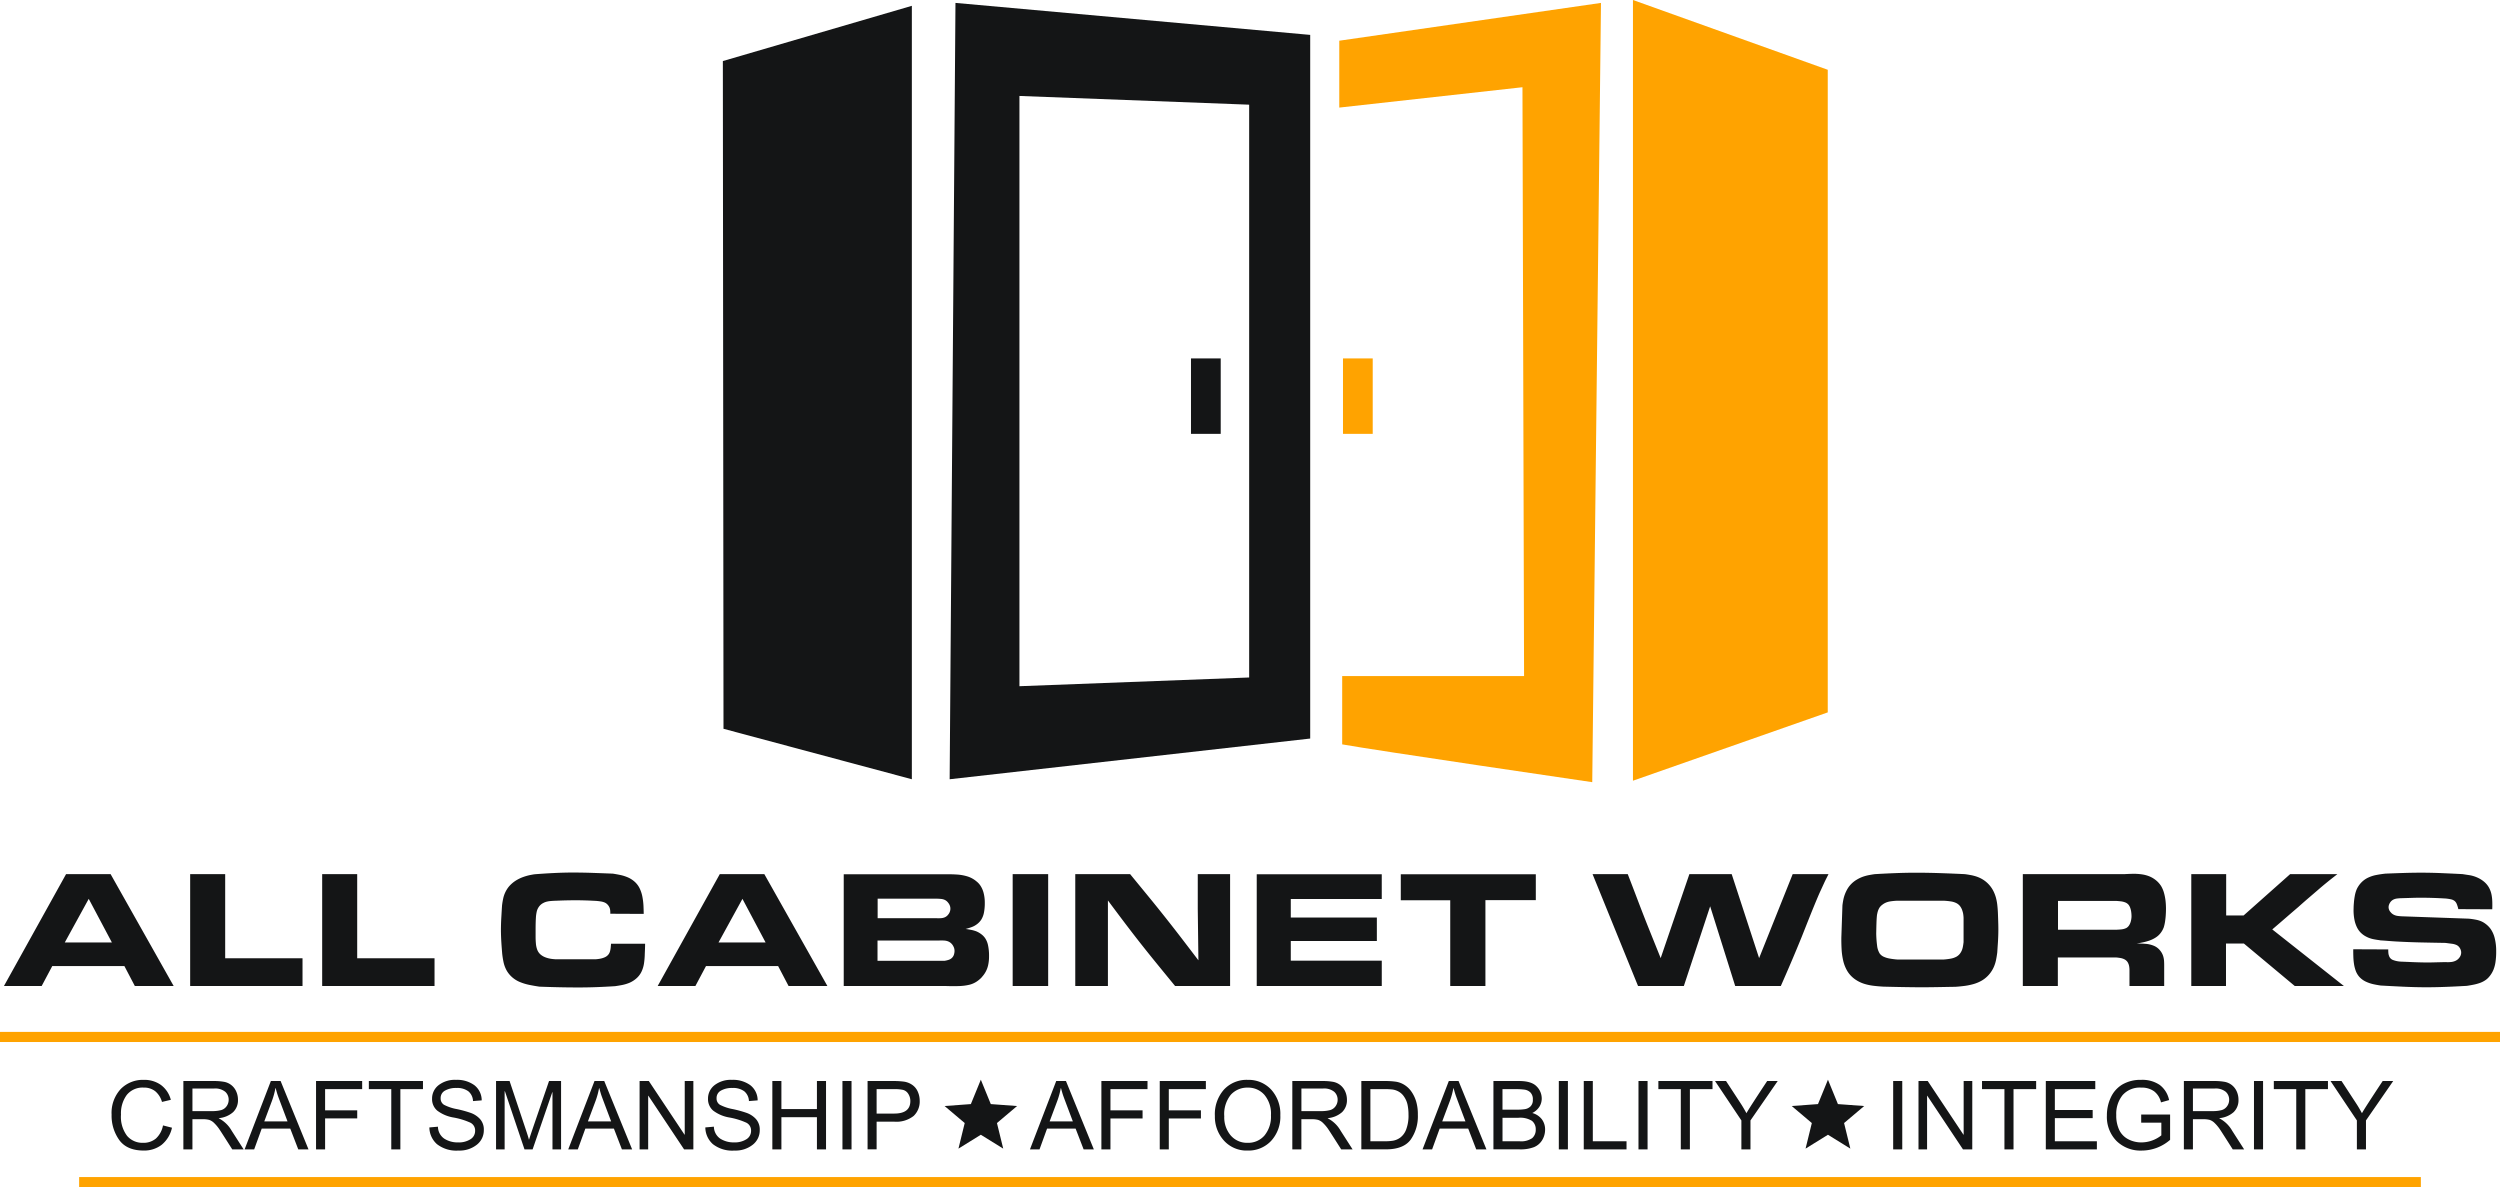
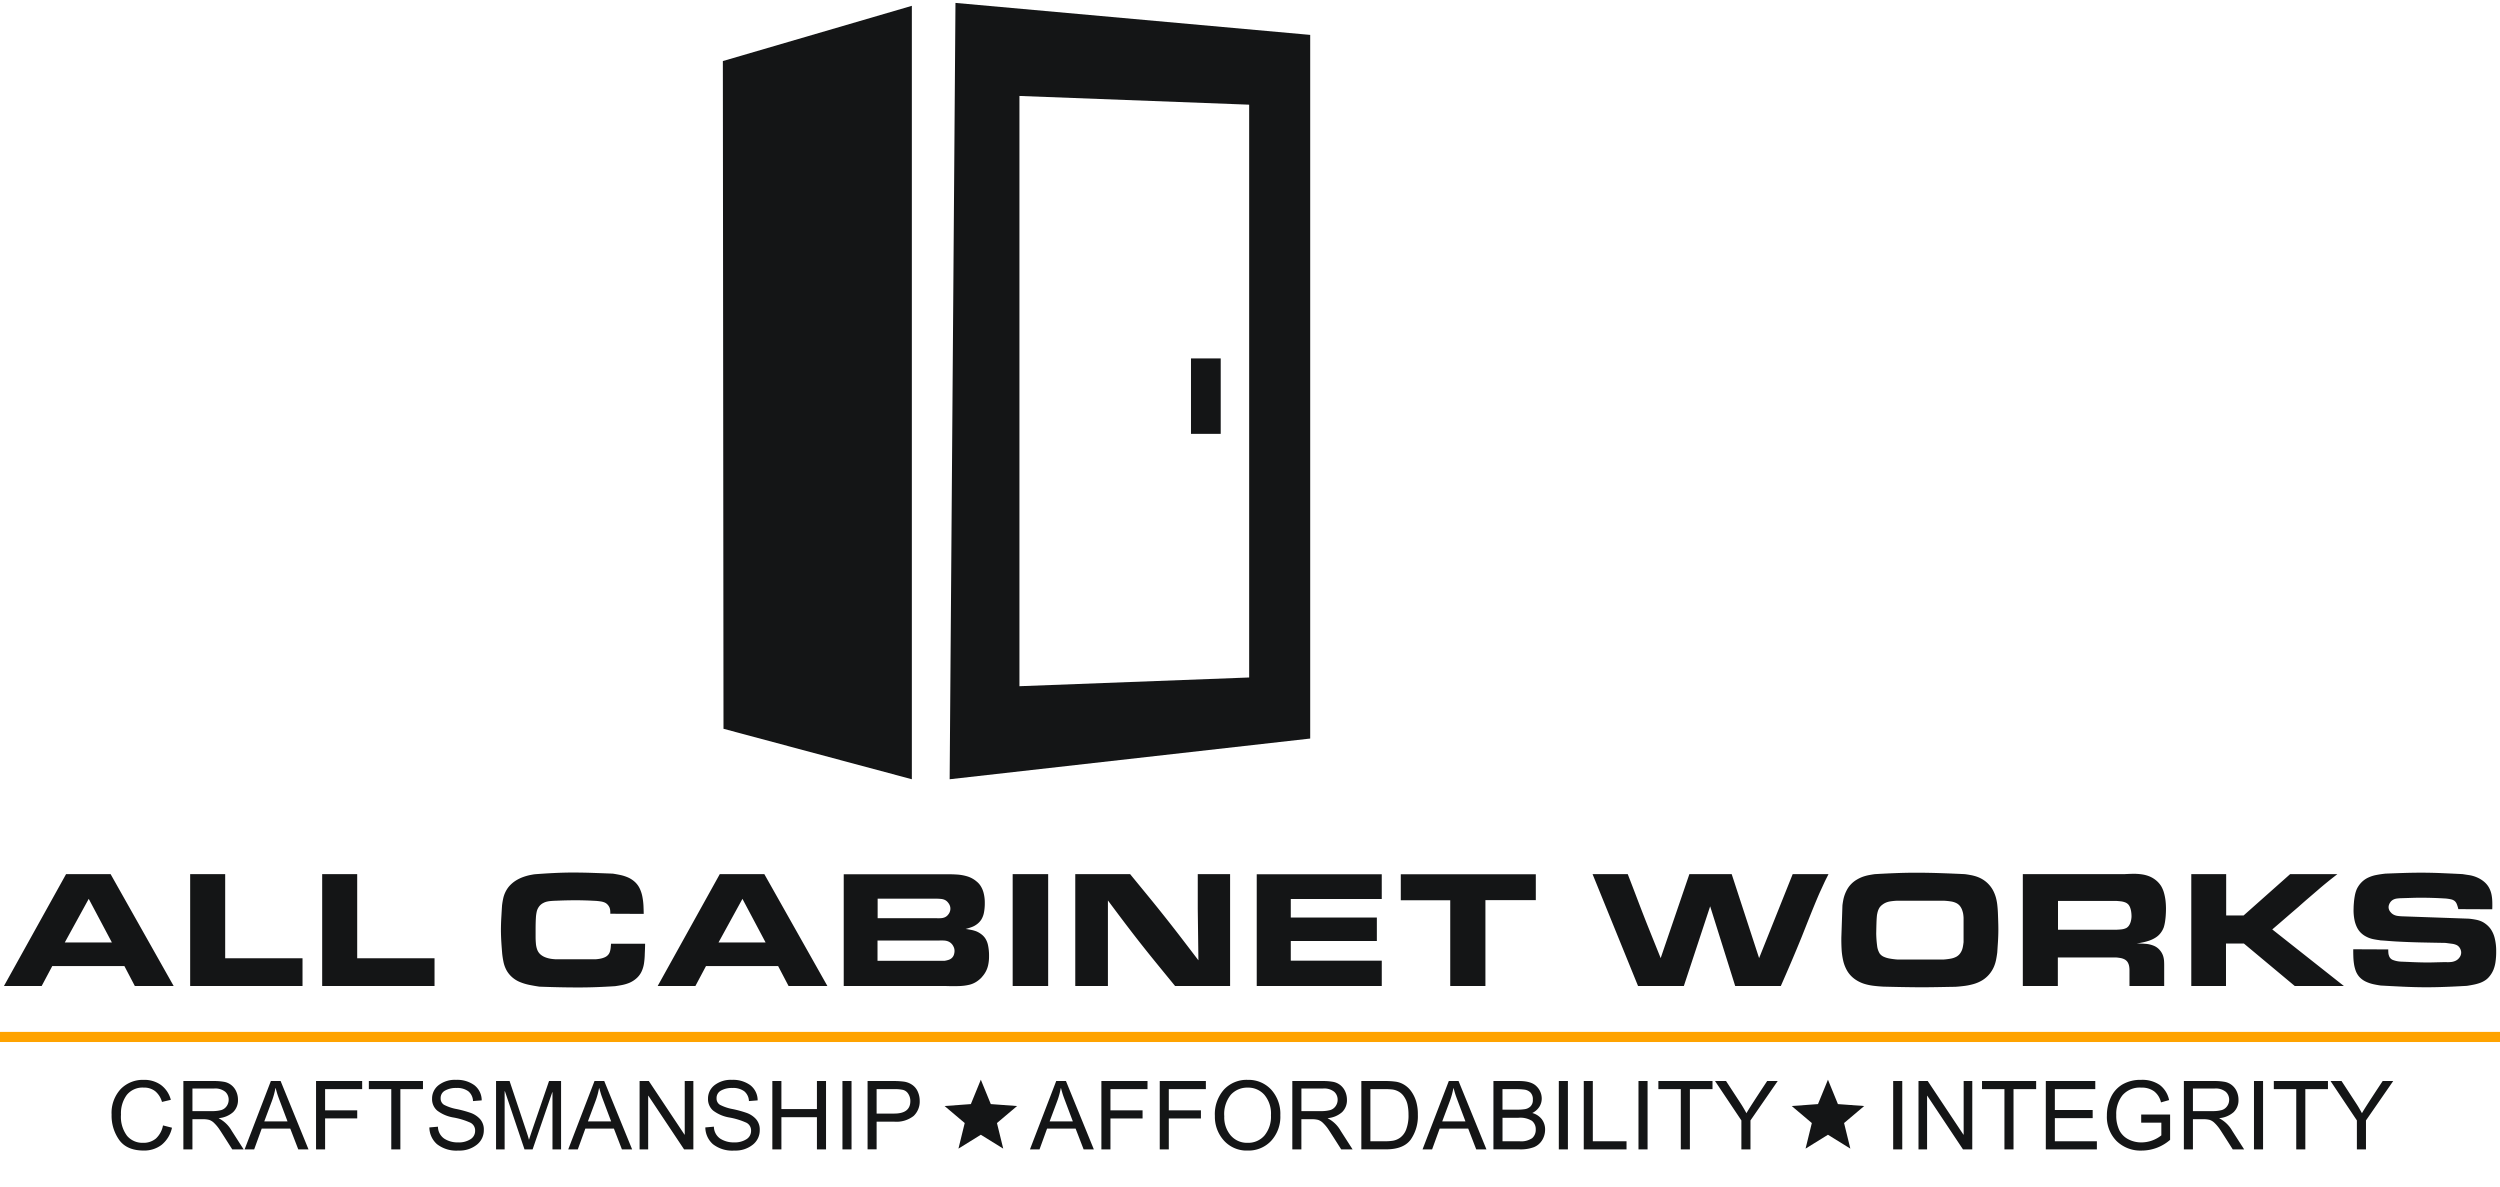
<svg xmlns="http://www.w3.org/2000/svg" width="558.279" height="265.11" viewBox="0 0 558.279 265.11">
  <g transform="translate(-36.792 -53.55)">
    <path d="M14.906,5.652,1.033,30.637H9.456l2.371-4.459h16.1l2.336,4.459h8.671L24.851,5.652H14.906Zm5.061,5.521,5.167,9.733H14.623l5.344-9.733Zm22.65-5.521V30.637H67.708V24.444H50.438V5.652Zm29.48,0V30.637H97.189V24.444H79.918V5.652H72.1ZM143.9,14.535c-.006-.584-.024-1.191-.053-1.84a15.33,15.33,0,0,0-.23-1.929,7.534,7.534,0,0,0-.572-1.823,4.8,4.8,0,0,0-1.091-1.522,5.692,5.692,0,0,0-1.522-1.009,9.13,9.13,0,0,0-1.675-.549c-.578-.124-1.162-.23-1.758-.319q-2.2-.088-4.406-.165c-1.469-.053-2.938-.077-4.406-.083-1.451,0-2.9.041-4.347.112s-2.89.165-4.323.277c-.212.029-.537.088-.973.171a11.362,11.362,0,0,0-1.48.413,8.624,8.624,0,0,0-1.693.808,6.847,6.847,0,0,0-1.587,1.368,6.328,6.328,0,0,0-1.268,2.678c-.1.472-.189.979-.254,1.533-.059.92-.112,1.835-.165,2.743s-.077,1.823-.083,2.743c.006.885.035,1.77.089,2.648s.124,1.758.194,2.625a19.339,19.339,0,0,0,.307,1.923,6.875,6.875,0,0,0,.614,1.7,5.822,5.822,0,0,0,1.2,1.545,6.184,6.184,0,0,0,1.8,1.15,11.59,11.59,0,0,0,2.112.649c.749.153,1.5.283,2.277.4q2.2.08,4.406.13t4.406.047q2.017,0,4.035-.077t4.035-.207c.554-.077,1.1-.165,1.628-.271a8.866,8.866,0,0,0,1.54-.46,5.682,5.682,0,0,0,1.433-.861,4.71,4.71,0,0,0,1.3-1.61,6.53,6.53,0,0,0,.578-1.911,16.3,16.3,0,0,0,.171-2.106c.018-.389.035-.773.047-1.144s.024-.749.024-1.121h-7.609c-.018.307-.047.614-.077.92a4.711,4.711,0,0,1-.171.849,1.972,1.972,0,0,1-.389.708,2.116,2.116,0,0,1-.726.537,4.169,4.169,0,0,1-.855.289,5.661,5.661,0,0,1-.737.124c-.206.024-.33.035-.372.041h-9.166c-.082-.006-.248-.018-.489-.041a7.339,7.339,0,0,1-.849-.136,5.781,5.781,0,0,1-1-.318,3.6,3.6,0,0,1-.95-.6,2.67,2.67,0,0,1-.708-1.062,5.145,5.145,0,0,1-.283-1.3c-.041-.466-.065-.926-.071-1.392v-1.84c0-.926.018-1.746.059-2.448a8.548,8.548,0,0,1,.224-1.622,3.1,3.1,0,0,1,.614-1.162,2.746,2.746,0,0,1,.849-.655,3.265,3.265,0,0,1,.855-.307,4.849,4.849,0,0,1,.655-.106c.194-.018.4-.036.6-.047s.407-.024.6-.024c.8-.035,1.575-.065,2.348-.083s1.545-.024,2.324-.024c.743,0,1.486.018,2.224.041s1.475.065,2.2.1c.342.03.678.071.991.118A3.769,3.769,0,0,1,135.2,12a1.981,1.981,0,0,1,.708.549,2.207,2.207,0,0,1,.377.619,2.618,2.618,0,0,1,.136.631,6.575,6.575,0,0,1,.018.7l7.467.035Zm16.987-8.883L147.019,30.637h8.423l2.371-4.459h16.1l2.336,4.459h8.671L170.836,5.652h-9.945Zm5.061,5.521,5.167,9.733H160.609Zm45.406,19.465c1.2.041,2.224.041,3.085.006a11.042,11.042,0,0,0,2.236-.3,5.251,5.251,0,0,0,1.687-.772,6.923,6.923,0,0,0,.743-.6,3.355,3.355,0,0,0,.425-.466,5.615,5.615,0,0,0,1.268-2.448,8.832,8.832,0,0,0,.218-2.047,11.15,11.15,0,0,0-.218-2.436,4.587,4.587,0,0,0-.613-1.557,3.729,3.729,0,0,0-.973-1,4.7,4.7,0,0,0-1.068-.6A6.923,6.923,0,0,0,217,18.1c-.4-.077-.8-.148-1.215-.2.448-.118.9-.254,1.351-.419a4.509,4.509,0,0,0,1.268-.714,3.911,3.911,0,0,0,.891-.973,4.7,4.7,0,0,0,.572-1.48,10.933,10.933,0,0,0,.2-2.259A8.6,8.6,0,0,0,219.8,9.84a5.305,5.305,0,0,0-.66-1.539,4.028,4.028,0,0,0-.879-.985,5.834,5.834,0,0,0-2.011-1.133,10.21,10.21,0,0,0-2.283-.431c-.79-.053-1.563-.077-2.324-.065H188.567v24.95h22.792ZM196.105,20.48h13.767a10.14,10.14,0,0,1,1.121.006,2.838,2.838,0,0,1,1,.236,2.282,2.282,0,0,1,.855.714,3.017,3.017,0,0,1,.336.637,2.093,2.093,0,0,1,.124.743,2.192,2.192,0,0,1-.059.531,2.91,2.91,0,0,1-.082.319,1.76,1.76,0,0,1-.478.732,1.994,1.994,0,0,1-.708.4,5.945,5.945,0,0,1-.9.212h-14.97V20.48Zm.035-9.343h13.2c.354.006.684.024.991.059a2.459,2.459,0,0,1,.861.242,2.133,2.133,0,0,1,.732.649,2.163,2.163,0,0,1,.336.59,1.889,1.889,0,0,1,.124.672,1.864,1.864,0,0,1-.089.6,2.026,2.026,0,0,1-.189.437,1.8,1.8,0,0,1-.183.265,1.9,1.9,0,0,1-.761.631,2.666,2.666,0,0,1-.926.212c-.336.018-.7.018-1.074,0H196.14V11.137Zm30.153-5.486V30.637h7.927V5.652Zm13.979,0V30.637h7.29V11.527q1.54,2.071,3.108,4.152t3.156,4.129q2.15,2.76,4.347,5.456t4.394,5.374h12.28V5.652h-7.22v7.786L267.77,24.9q-1.778-2.336-3.562-4.666t-3.586-4.607q-1.991-2.522-4.023-5t-4.082-4.978H240.272Zm40.522.036v24.95h27.923V24.975H288.4V20.587H307.62V15.349H288.4V11.208h20.314V5.687H280.794Zm32.17,0v5.8h11.042V30.637h7.857V11.456h11.254V5.687H312.964ZM371,24.409q-.743-1.858-1.5-3.734T368,16.941q-1.115-2.813-2.189-5.645t-2.165-5.645h-7.857l10.157,24.986h10.228l5.875-17.8,5.592,17.8H397.83q1.194-2.707,2.359-5.438t2.277-5.462c.584-1.469,1.162-2.937,1.746-4.4s1.18-2.926,1.793-4.377c.23-.548.466-1.091.714-1.622s.489-1.068.737-1.6c.159-.354.324-.7.5-1.044s.348-.69.525-1.044h-8l-7.5,18.757L386.859,5.652H377.41L371,24.409Zm40.345-4.424c-.006.8.012,1.628.059,2.483a15.024,15.024,0,0,0,.354,2.513,8.164,8.164,0,0,0,.914,2.306,6.166,6.166,0,0,0,1.752,1.864,7.682,7.682,0,0,0,2.011.991,11.739,11.739,0,0,0,2.123.448c.72.088,1.457.147,2.2.189,1.433.036,2.861.071,4.282.094s2.849.047,4.282.047c1.256,0,2.513-.018,3.763-.041s2.5-.047,3.74-.065c.7-.047,1.392-.118,2.088-.206a13.7,13.7,0,0,0,2.035-.431,8.113,8.113,0,0,0,1.882-.826,6.411,6.411,0,0,0,1.6-1.4,6.65,6.65,0,0,0,.944-1.516,7.732,7.732,0,0,0,.507-1.569c.112-.543.206-1.115.283-1.728.041-.6.076-1.2.118-1.781s.076-1.174.094-1.758q.053-1.354.018-2.69t-.089-2.69c-.029-.6-.077-1.18-.141-1.746a11.3,11.3,0,0,0-.324-1.658,8.205,8.205,0,0,0-.667-1.622,6.524,6.524,0,0,0-1.3-1.634,6.353,6.353,0,0,0-1.451-.991,7.315,7.315,0,0,0-1.363-.513,9.543,9.543,0,0,0-1.02-.224c-.194-.035-.389-.071-.584-.1s-.389-.059-.584-.077c-1.823-.088-3.633-.165-5.444-.224s-3.616-.094-5.421-.094c-1.54,0-3.073.036-4.595.094s-3.049.136-4.571.224c-.5.065-.961.148-1.4.23a9.737,9.737,0,0,0-1.31.36,7.925,7.925,0,0,0-1.286.613,5.955,5.955,0,0,0-2.059,1.97,7.913,7.913,0,0,0-1.02,2.666c-.035.195-.071.389-.1.584s-.059.389-.077.584l-.248,7.326Zm12.6,4.743a16.634,16.634,0,0,1-1.846-.23,5.317,5.317,0,0,1-1.333-.413,2.3,2.3,0,0,1-.855-.7,4.229,4.229,0,0,1-.578-1.74,24.725,24.725,0,0,1-.2-2.719c.018-.973.035-1.8.059-2.489s.065-1.25.118-1.687c.012-.065.03-.171.065-.319a4.919,4.919,0,0,1,.13-.507,3.441,3.441,0,0,1,.23-.554A1.955,1.955,0,0,1,420,12.96a2.653,2.653,0,0,1,.554-.513,3.3,3.3,0,0,1,.737-.431,3.947,3.947,0,0,1,.955-.271,13.674,13.674,0,0,1,1.422-.147h10.688q.743.044,1.38.142a4.267,4.267,0,0,1,1.156.319,2.461,2.461,0,0,1,.9.667,3.228,3.228,0,0,1,.6,1.174,3.718,3.718,0,0,1,.177.749,7.375,7.375,0,0,1,.071.773v5.415c-.047.4-.094.732-.148,1a4.356,4.356,0,0,1-.189.708,3,3,0,0,1-.266.554,2.618,2.618,0,0,1-.991.991,4.272,4.272,0,0,1-1.339.448,15.566,15.566,0,0,1-1.563.189H423.948ZM451.871,5.652V30.638h7.821v-6.37h13.094c.33.03.655.077.956.13a3.082,3.082,0,0,1,.85.295,1.909,1.909,0,0,1,.672.6,2.742,2.742,0,0,1,.36.979,5.706,5.706,0,0,1,.065,1v3.362h7.751V26.284c.006-.436-.006-.855-.029-1.256a4.9,4.9,0,0,0-.23-1.168,3.784,3.784,0,0,0-.625-1.115,3.52,3.52,0,0,0-1.445-1.1,6.024,6.024,0,0,0-1.817-.425c-.649-.053-1.321-.077-2.011-.065.466-.077.95-.171,1.457-.277a11.311,11.311,0,0,0,1.51-.43,6.5,6.5,0,0,0,1.386-.7,4.212,4.212,0,0,0,1.1-1.073,4.663,4.663,0,0,0,.4-.661c.1-.218.171-.372.206-.472a8.893,8.893,0,0,0,.289-1.268c.065-.448.118-.879.147-1.292s.047-.761.053-1.05.006-.46.006-.531c.006-.1,0-.324-.012-.672s-.041-.773-.1-1.268a11.329,11.329,0,0,0-.307-1.545,6.327,6.327,0,0,0-.608-1.5,3.214,3.214,0,0,0-.236-.36,5.259,5.259,0,0,0-.413-.507,4.846,4.846,0,0,0-.59-.549,5.781,5.781,0,0,0-1.569-.9,7.409,7.409,0,0,0-1.722-.419,13.265,13.265,0,0,0-1.823-.1c-.625.012-1.256.035-1.893.076H451.871Zm7.857,5.981h12.917c.384.018.749.053,1.1.094a4.044,4.044,0,0,1,.979.236,1.864,1.864,0,0,1,.749.519,2.413,2.413,0,0,1,.389.72,4.632,4.632,0,0,1,.2.808,5.948,5.948,0,0,1,.071.69c.012.194.012.312.012.366a3.392,3.392,0,0,1-.024.4,4.772,4.772,0,0,1-.136.743,3.051,3.051,0,0,1-.348.826,1.8,1.8,0,0,1-.661.655A3.382,3.382,0,0,1,473.8,18a16,16,0,0,1-1.823.077H459.728V11.633Zm29.763-5.981V30.638h7.751V21.153h4l11.36,9.485h10.971L507.576,18q1.46-1.247,2.92-2.513t2.92-2.513q1.062-.955,2.147-1.887t2.171-1.864c.708-.619,1.433-1.221,2.165-1.817s1.48-1.174,2.224-1.758H511.575l-10.4,9.237h-3.893V5.652h-7.786ZM525.66,22.427c-.006.472,0,.991.018,1.545a13.685,13.685,0,0,0,.141,1.681,7.966,7.966,0,0,0,.407,1.622,4.252,4.252,0,0,0,.814,1.345,4.666,4.666,0,0,0,1.422,1.038,8.014,8.014,0,0,0,1.651.566c.578.13,1.145.23,1.7.307q2.522.142,5.019.259t5,.13c1.54,0,3.073-.036,4.6-.094s3.061-.136,4.6-.224c.525-.077,1.032-.171,1.534-.271a10.146,10.146,0,0,0,1.439-.4,5.478,5.478,0,0,0,1.274-.672,4.16,4.16,0,0,0,.555-.49,5.815,5.815,0,0,0,1.15-1.8,7.367,7.367,0,0,0,.436-1.663,15.133,15.133,0,0,0,.159-2.383,11.709,11.709,0,0,0-.342-3.02,6.17,6.17,0,0,0-.873-1.97,5.127,5.127,0,0,0-1.191-1.2,4.643,4.643,0,0,0-.9-.531,5.6,5.6,0,0,0-1.133-.354,16.455,16.455,0,0,0-1.681-.248l-15.005-.531q-.478-.026-.92-.089a2.7,2.7,0,0,1-.826-.259,2.109,2.109,0,0,1-.731-.608,1.364,1.364,0,0,1-.266-.4,1.577,1.577,0,0,1-.159-.7,1.54,1.54,0,0,1,.089-.5,2.267,2.267,0,0,1,.177-.4c.071-.106.118-.189.159-.236a1.872,1.872,0,0,1,.69-.56,2.554,2.554,0,0,1,.826-.224c.3-.036.608-.059.926-.065.726-.024,1.445-.041,2.159-.065s1.433-.041,2.159-.041c.92,0,1.846.018,2.778.047s1.858.077,2.778.13a8.947,8.947,0,0,1,1.227.189,1.961,1.961,0,0,1,.773.36,1.727,1.727,0,0,1,.478.672,6.943,6.943,0,0,1,.354,1.15l7.573.035c.024-.549.03-1.1.012-1.64a9.334,9.334,0,0,0-.165-1.593,5.626,5.626,0,0,0-.507-1.48,4.708,4.708,0,0,0-1-1.3,6.109,6.109,0,0,0-1.416-.956,7.315,7.315,0,0,0-1.321-.5,6.4,6.4,0,0,0-.873-.177l-1.38-.212q-2.256-.115-4.512-.212t-4.512-.106q-2.044,0-4.087.065c-1.363.041-2.725.094-4.088.147-.7.077-1.368.171-2.017.3a7.72,7.72,0,0,0-1.84.59A5.135,5.135,0,0,0,527.394,7.6a5.453,5.453,0,0,0-.578.743,4.867,4.867,0,0,0-.448.85A7.148,7.148,0,0,0,526,10.542a14.238,14.238,0,0,0-.189,1.427c-.041.46-.065.85-.071,1.162s-.012.5-.012.554a11.013,11.013,0,0,0,.212,2.218,6.738,6.738,0,0,0,.543,1.616,4.629,4.629,0,0,0,.732,1.085,4.88,4.88,0,0,0,.973.8,6.6,6.6,0,0,0,1.009.5,6.807,6.807,0,0,0,.873.259c.26.053.448.089.578.106q.266.053.549.089t.549.089q.876.053,1.752.124t1.752.124q2.734.15,5.492.212t5.515.106l1.469.194a3.636,3.636,0,0,1,.991.271,1.69,1.69,0,0,1,.69.6,1.97,1.97,0,0,1,.295.643,1.637,1.637,0,0,1,.059.454,1.762,1.762,0,0,1-.2.808,2.411,2.411,0,0,1-.525.672,2.274,2.274,0,0,1-.725.431,3.089,3.089,0,0,1-.838.194,6.423,6.423,0,0,1-.8.036c-.236-.012-.4-.012-.489-.018-.867.024-1.722.041-2.578.065s-1.7.024-2.554.006c-.8-.018-1.587-.041-2.371-.077s-1.575-.065-2.371-.1a5.708,5.708,0,0,1-1.828-.384,1.46,1.46,0,0,1-.826-.891,2.322,2.322,0,0,1-.153-.672c-.018-.236-.03-.5-.024-.779l-7.821-.035Z" transform="translate(36.64 243.1)" fill="#141516" />
    <path d="M14.9,16.726a6.76,6.76,0,0,1-2.328,3.835,6.371,6.371,0,0,1-3.985,1.265q-3.748,0-5.46-2.346a9.32,9.32,0,0,1-1.713-5.652A7.855,7.855,0,0,1,3.434,8.106,6.922,6.922,0,0,1,8.613,6.041a6.353,6.353,0,0,1,3.81,1.134A5.975,5.975,0,0,1,14.641,10.5l-1.976.469a4.756,4.756,0,0,0-1.521-2.4,3.991,3.991,0,0,0-2.552-.8A4.53,4.53,0,0,0,4.8,9.411a6.914,6.914,0,0,0-1.29,4.4A7.034,7.034,0,0,0,4.87,18.546,4.489,4.489,0,0,0,8.414,20.1a4.286,4.286,0,0,0,2.911-.97,5.282,5.282,0,0,0,1.568-2.915l2.012.512Zm16,4.841H28.358q-2.282-3.6-2.833-4.425a8.609,8.609,0,0,0-1.162-1.411,2.931,2.931,0,0,0-1.144-.746,5.3,5.3,0,0,0-1.422-.157H19.465v6.74H17.442V6.3H24.2a12.846,12.846,0,0,1,2.321.178,3.686,3.686,0,0,1,1.646.743,3.725,3.725,0,0,1,1.088,1.432,4.5,4.5,0,0,1,.38,1.824,3.678,3.678,0,0,1-1.091,2.78,5.558,5.558,0,0,1-3.188,1.333v.043a7,7,0,0,1,2.876,2.78L30.9,21.567ZM19.465,13.019H23.8a7.682,7.682,0,0,0,2.076-.224,2.221,2.221,0,0,0,1.223-.871,2.439,2.439,0,0,0,.459-1.447,2.359,2.359,0,0,0-.761-1.77,3.546,3.546,0,0,0-2.509-.729h-4.82v5.04Zm25.92,8.549H43.1l-1.791-4.646H34.938l-1.685,4.646H31.117L36.982,6.3h2.175ZM40.7,15.319q-1.872-4.959-2.111-5.627c-.16-.448-.338-1.049-.533-1.8H38a17.459,17.459,0,0,1-.782,2.854l-1.71,4.571ZM57.37,8.113H49.092v4.728h7.173v1.813H49.092v6.914H47.069V6.3h10.3V8.113Zm13.578,0H65.9V21.567h-2.03V8.113H58.86V6.3H70.949Zm11.175,2.666a2.977,2.977,0,0,0-1.052-2.193,4.188,4.188,0,0,0-2.655-.732,4.9,4.9,0,0,0-2.542.583,1.855,1.855,0,0,0-.978,1.7,1.628,1.628,0,0,0,.754,1.475,10.114,10.114,0,0,0,2.89.963,24.912,24.912,0,0,1,3.092.853,5.154,5.154,0,0,1,2.051,1.358,3.5,3.5,0,0,1,.853,2.474,4.076,4.076,0,0,1-1.568,3.27,6.178,6.178,0,0,1-4.084,1.3,7.013,7.013,0,0,1-4.816-1.436,5.069,5.069,0,0,1-1.692-3.728l1.916-.167a3.272,3.272,0,0,0,1.415,2.673,5.525,5.525,0,0,0,3.092.839,4.854,4.854,0,0,0,2.744-.7,2.17,2.17,0,0,0,1.049-1.894A1.923,1.923,0,0,0,81.5,15.589a15.972,15.972,0,0,0-3.672-1.13,8.259,8.259,0,0,1-3.711-1.564,3.356,3.356,0,0,1-1.137-2.627,3.771,3.771,0,0,1,1.44-3.028,5.911,5.911,0,0,1,3.914-1.2,6.524,6.524,0,0,1,4.088,1.191,4.287,4.287,0,0,1,1.642,3.391Zm19.66,10.788H99.868V8.789h-.043L95.432,21.567H93.619L89.247,8.583h-.064V21.567H87.267V6.3h3.021L93.9,17.11c.405,1.2.636,1.955.7,2.261h.039q.283-.885.814-2.449L99.1,6.3h2.687V21.567Zm15.871,0h-2.282l-1.791-4.646h-6.373l-1.685,4.646h-2.136L109.252,6.3h2.175Zm-4.688-6.249q-1.872-4.959-2.111-5.627c-.16-.448-.338-1.049-.533-1.8h-.05a17.457,17.457,0,0,1-.782,2.854l-1.71,4.571Zm18.362,6.249h-2.072l-7.98-11.986h-.039V21.567h-1.916V6.3h2.062l7.976,11.986h.043V6.3h1.927Zm12.412-10.788a2.977,2.977,0,0,0-1.052-2.193,4.188,4.188,0,0,0-2.655-.732,4.9,4.9,0,0,0-2.542.583,1.855,1.855,0,0,0-.978,1.7,1.628,1.628,0,0,0,.754,1.475,10.115,10.115,0,0,0,2.89.963,24.912,24.912,0,0,1,3.092.853,5.154,5.154,0,0,1,2.051,1.358,3.5,3.5,0,0,1,.853,2.474,4.076,4.076,0,0,1-1.568,3.27,6.178,6.178,0,0,1-4.084,1.3,7.013,7.013,0,0,1-4.816-1.436A5.069,5.069,0,0,1,134,16.662l1.916-.167a3.272,3.272,0,0,0,1.415,2.673,5.525,5.525,0,0,0,3.092.839,4.854,4.854,0,0,0,2.744-.7,2.17,2.17,0,0,0,1.049-1.894,1.923,1.923,0,0,0-1.095-1.824,15.972,15.972,0,0,0-3.672-1.13,8.259,8.259,0,0,1-3.711-1.564,3.356,3.356,0,0,1-1.137-2.627,3.771,3.771,0,0,1,1.44-3.028,5.911,5.911,0,0,1,3.914-1.2,6.524,6.524,0,0,1,4.088,1.191,4.287,4.287,0,0,1,1.642,3.391l-1.937.156Zm17.215,10.788h-2.033V14.384h-7.933v7.184h-2.023V6.3h2.023v6.27h7.933V6.3h2.033Zm5.695,0h-2.03V6.3h2.03ZM170.233,6.3h5.758a17.811,17.811,0,0,1,2.35.135,4.288,4.288,0,0,1,1.827.7,3.539,3.539,0,0,1,1.276,1.542,4.949,4.949,0,0,1,.43,2.033,4.426,4.426,0,0,1-1.358,3.391,6.235,6.235,0,0,1-4.358,1.276h-3.906v6.185h-2.019V6.3Zm2.019,7.269h3.928q3.6,0,3.6-2.79a2.879,2.879,0,0,0-.466-1.621,1.952,1.952,0,0,0-1.152-.875,8.961,8.961,0,0,0-2.026-.171h-3.885V13.57Zm48.508,8h-2.282l-1.791-4.646h-6.373l-1.685,4.646h-2.136L212.358,6.3h2.175l6.227,15.267Zm-4.688-6.249q-1.872-4.959-2.111-5.627c-.16-.448-.338-1.049-.533-1.8h-.05a17.461,17.461,0,0,1-.782,2.854l-1.71,4.571Zm16.674-7.205h-8.278v4.728h7.173v1.813h-7.173v6.914h-2.023V6.3h10.3V8.114Zm13.027,0H237.5v4.728h7.173v1.813H237.5v6.914h-2.023V6.3h10.3V8.114Zm9.341-2.072a6.87,6.87,0,0,1,5.247,2.175,8.043,8.043,0,0,1,2.044,5.737,7.951,7.951,0,0,1-2.055,5.712,6.892,6.892,0,0,1-5.236,2.161,6.792,6.792,0,0,1-5.311-2.239,7.887,7.887,0,0,1-2.012-5.467A8.277,8.277,0,0,1,249.829,8.2a6.921,6.921,0,0,1,5.286-2.161ZM255.094,20.1a4.786,4.786,0,0,0,3.764-1.624,6.611,6.611,0,0,0,1.454-4.521,6.527,6.527,0,0,0-1.475-4.582,4.818,4.818,0,0,0-3.7-1.6,4.95,4.95,0,0,0-3.771,1.575,6.828,6.828,0,0,0-1.479,4.82,6.252,6.252,0,0,0,1.447,4.294A4.78,4.78,0,0,0,255.094,20.1Zm23.453,1.468H276q-2.282-3.6-2.833-4.425a8.608,8.608,0,0,0-1.162-1.411,2.931,2.931,0,0,0-1.145-.747,5.3,5.3,0,0,0-1.422-.156h-2.332v6.739h-2.023V6.3h6.761a12.846,12.846,0,0,1,2.321.178,3.686,3.686,0,0,1,1.646.743A3.725,3.725,0,0,1,276.9,8.654a4.5,4.5,0,0,1,.38,1.824,3.678,3.678,0,0,1-1.091,2.78A5.558,5.558,0,0,1,273,14.59v.043a7,7,0,0,1,2.876,2.78l2.666,4.155Zm-11.435-8.549h4.333a7.681,7.681,0,0,0,2.076-.224,2.221,2.221,0,0,0,1.223-.871,2.44,2.44,0,0,0,.459-1.447,2.359,2.359,0,0,0-.761-1.77,3.546,3.546,0,0,0-2.509-.729h-4.82v5.04ZM280.49,6.3h5.271a17.066,17.066,0,0,1,2.385.142,5,5,0,0,1,1.909.686,5.367,5.367,0,0,1,1.6,1.5,7.793,7.793,0,0,1,1.07,2.2,10.052,10.052,0,0,1,.391,3.014,9.08,9.08,0,0,1-1.6,5.545q-1.6,2.17-5.52,2.172h-5.5V6.3Zm2.023,13.454h3.27a11.209,11.209,0,0,0,1.784-.125,3.909,3.909,0,0,0,1.592-.675,4.013,4.013,0,0,0,1.34-1.813,8.69,8.69,0,0,0,.53-3.334,10.747,10.747,0,0,0-.2-2.14,4.994,4.994,0,0,0-.75-1.809,3.51,3.51,0,0,0-1.255-1.2,3.937,3.937,0,0,0-1.379-.465,15.022,15.022,0,0,0-1.724-.082h-3.206V19.755Zm25.92,1.813h-2.282l-1.791-4.646h-6.373L296.3,21.567h-2.136L300.03,6.3h2.175l6.227,15.267Zm-4.688-6.249q-1.872-4.959-2.111-5.627c-.16-.448-.338-1.049-.533-1.8h-.05a17.457,17.457,0,0,1-.782,2.854l-1.71,4.571Zm14.925-1.873a3.981,3.981,0,0,1,2.15,1.422,3.746,3.746,0,0,1,.711,2.264,4.477,4.477,0,0,1-.643,2.353,3.835,3.835,0,0,1-1.834,1.578,8.372,8.372,0,0,1-3.217.5h-5.844V6.3h5.73q2.778,0,3.921,1.208a3.816,3.816,0,0,1,1.137,2.687,3.461,3.461,0,0,1-.523,1.848,3.978,3.978,0,0,1-1.589,1.4Zm-6.654-.75h3.309a10.964,10.964,0,0,0,1.713-.114,2.333,2.333,0,0,0,1.223-.6,1.974,1.974,0,0,0,.533-1.521,2.126,2.126,0,0,0-.537-1.6,2.348,2.348,0,0,0-1.28-.629,13.29,13.29,0,0,0-1.912-.114h-3.05Zm0,7.059h3.8a4.349,4.349,0,0,0,2.833-.7,2.444,2.444,0,0,0,.793-1.927A2.371,2.371,0,0,0,318.6,15.2a4.957,4.957,0,0,0-3.039-.69h-3.54v5.247Zm14.609,1.813h-2.03V6.3h2.03Zm13.091,0h-9.551V6.3h2.022V19.755h7.529Zm4.7,0h-2.03V6.3h2.03Zm14.5-13.454h-5.051V21.567h-2.03V8.114h-5.008V6.3h12.089ZM373.476,6.3l-6.082,8.8v6.465h-2.03V15.1l-5.886-8.8h2.46l3.352,5.133c.341.523.743,1.205,1.208,2.055q.437-.859,4.624-7.187ZM401.29,21.567h-2.03V6.3h2.03Zm15.633,0h-2.072l-7.98-11.986h-.039V21.567h-1.916V6.3h2.062l7.976,11.986H415V6.3h1.927ZM431.187,8.114h-5.051V21.567h-2.029V8.114H419.1V6.3h12.089V8.114Zm13.56,13.454h-11.4V6.3h11.047V8.114h-9.028v4.664h8.446V14.59h-8.446v5.165h9.384v1.813Zm16.358-2.136a9.655,9.655,0,0,1-6.309,2.4,7.66,7.66,0,0,1-5.659-2.14A7.659,7.659,0,0,1,446.987,14a9.347,9.347,0,0,1,.878-4.035,6.529,6.529,0,0,1,2.595-2.9,8.029,8.029,0,0,1,4.191-1.024,6.871,6.871,0,0,1,4.127,1.13,5.622,5.622,0,0,1,2.1,3.388l-1.813.512A4.312,4.312,0,0,0,457.533,8.6a4.685,4.685,0,0,0-2.883-.828,5.108,5.108,0,0,0-4.166,1.688,6.658,6.658,0,0,0-1.407,4.415,7.5,7.5,0,0,0,.682,3.395,4.563,4.563,0,0,0,2.022,2.047,6.233,6.233,0,0,0,2.911.693,7.191,7.191,0,0,0,4.454-1.575V15.6h-4.5V13.78h6.455v5.652Zm16.529,2.136h-2.542q-2.282-3.6-2.833-4.425a8.609,8.609,0,0,0-1.162-1.411,2.932,2.932,0,0,0-1.145-.747,5.3,5.3,0,0,0-1.422-.156H466.2v6.739h-2.023V6.3h6.761a12.847,12.847,0,0,1,2.321.178,3.686,3.686,0,0,1,1.646.743,3.725,3.725,0,0,1,1.088,1.432,4.5,4.5,0,0,1,.38,1.824,3.678,3.678,0,0,1-1.091,2.78,5.559,5.559,0,0,1-3.188,1.333v.043a7,7,0,0,1,2.876,2.78l2.666,4.155ZM466.2,13.019h4.333a7.683,7.683,0,0,0,2.076-.224,2.221,2.221,0,0,0,1.223-.871,2.439,2.439,0,0,0,.459-1.447,2.359,2.359,0,0,0-.761-1.77,3.546,3.546,0,0,0-2.509-.729H466.2v5.04Zm15.661,8.549h-2.03V6.3h2.03Zm14.5-13.454H491.3V21.567h-2.029V8.114h-5.008V6.3h12.089V8.114ZM510.925,6.3l-6.082,8.8v6.465h-2.03V15.1l-5.886-8.8h2.46l3.352,5.133c.341.523.743,1.205,1.208,2.055q.437-.859,4.624-7.187h2.353Z" transform="translate(60.299 288.654)" fill="#141516" />
    <path d="M45.815,2.191V174.908L3.753,163.638,3.61,14.528Z" transform="translate(194.604 52.658)" fill="#141516" fill-rule="evenodd" />
    <path d="M5.722,2.18,84.938,9.323V166.456L4.423,175.547,5.722,2.18ZM20.007,22.958V154.769l51.3-1.948V24.907l-51.3-1.949Z" transform="translate(244.437 52.019)" fill="#141516" fill-rule="evenodd" />
-     <path d="M46.727,21.01,5.82,25.556V10.621L64.259,2.18,62.31,176.2s-48.7-7.142-55.841-8.441V152.5H47.085L46.727,21.011Z" transform="translate(330.049 52.019)" fill="#ffa300" fill-rule="evenodd" />
-     <path d="M6.873,2.17l43.5,15.583v143.5l-43.5,15.259Z" transform="translate(394.577 51.38)" fill="#ffa300" fill-rule="evenodd" />
    <path d="M5.288,3.455h6.639V20.3H5.288Z" transform="translate(297.465 130.135)" fill="#141516" fill-rule="evenodd" />
-     <path d="M5.833,3.455h6.639V20.3H5.833Z" transform="translate(330.864 130.135)" fill="#ffa300" fill-rule="evenodd" />
    <path d="M1.019,5.869H559.3v2.26H1.019Z" transform="translate(35.774 278.115)" fill="#ffa300" fill-rule="evenodd" />
-     <path d="M1.3,6.39H524.236V8.65H1.3Z" transform="translate(53.163 310.01)" fill="#ffa300" fill-rule="evenodd" />
    <path d="M12.5,6.041l2.225,5.446,5.867.433-4.492,3.8,1.4,5.714-5-3.1-5,3.1,1.4-5.714-4.492-3.8,5.866-.433Z" transform="translate(243.323 288.619)" fill="#141516" fill-rule="evenodd" />
    <path d="M15.534,6.041l2.225,5.446,5.867.433-4.492,3.8,1.4,5.714-5-3.1-5,3.1,1.4-5.714-4.491-3.8,5.866-.433Z" transform="translate(429.461 288.619)" fill="#141516" fill-rule="evenodd" />
  </g>
</svg>